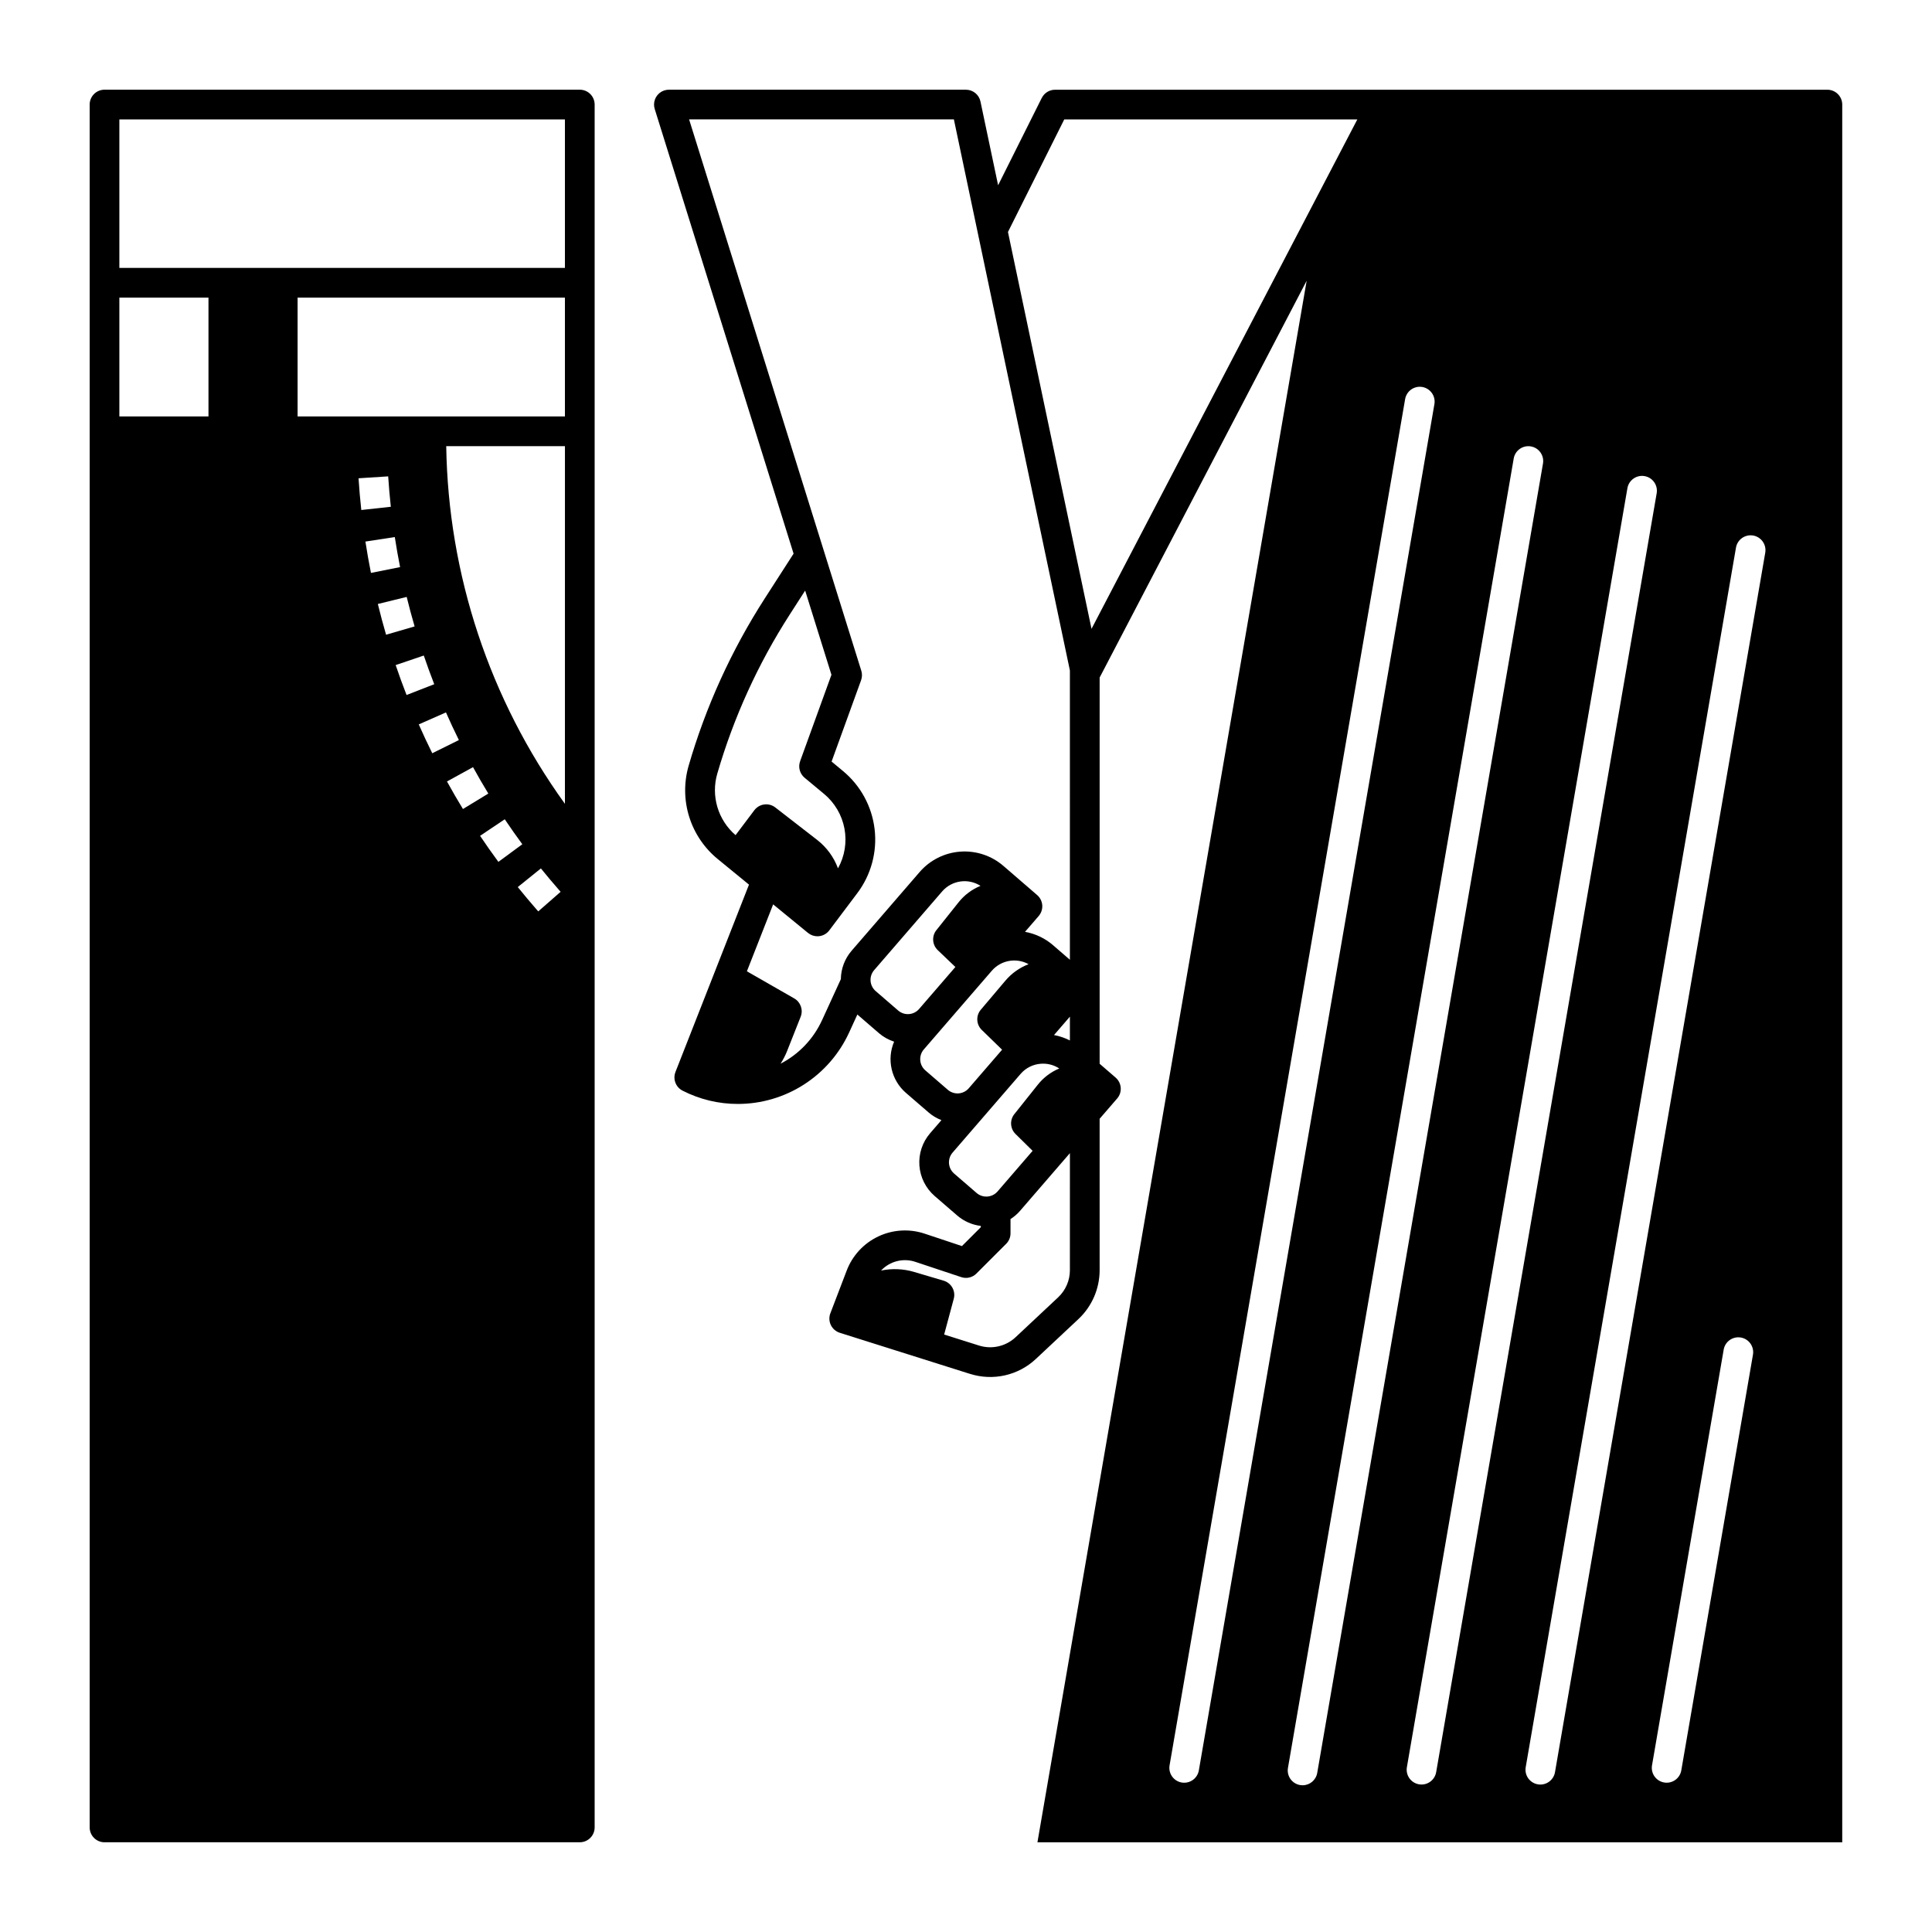
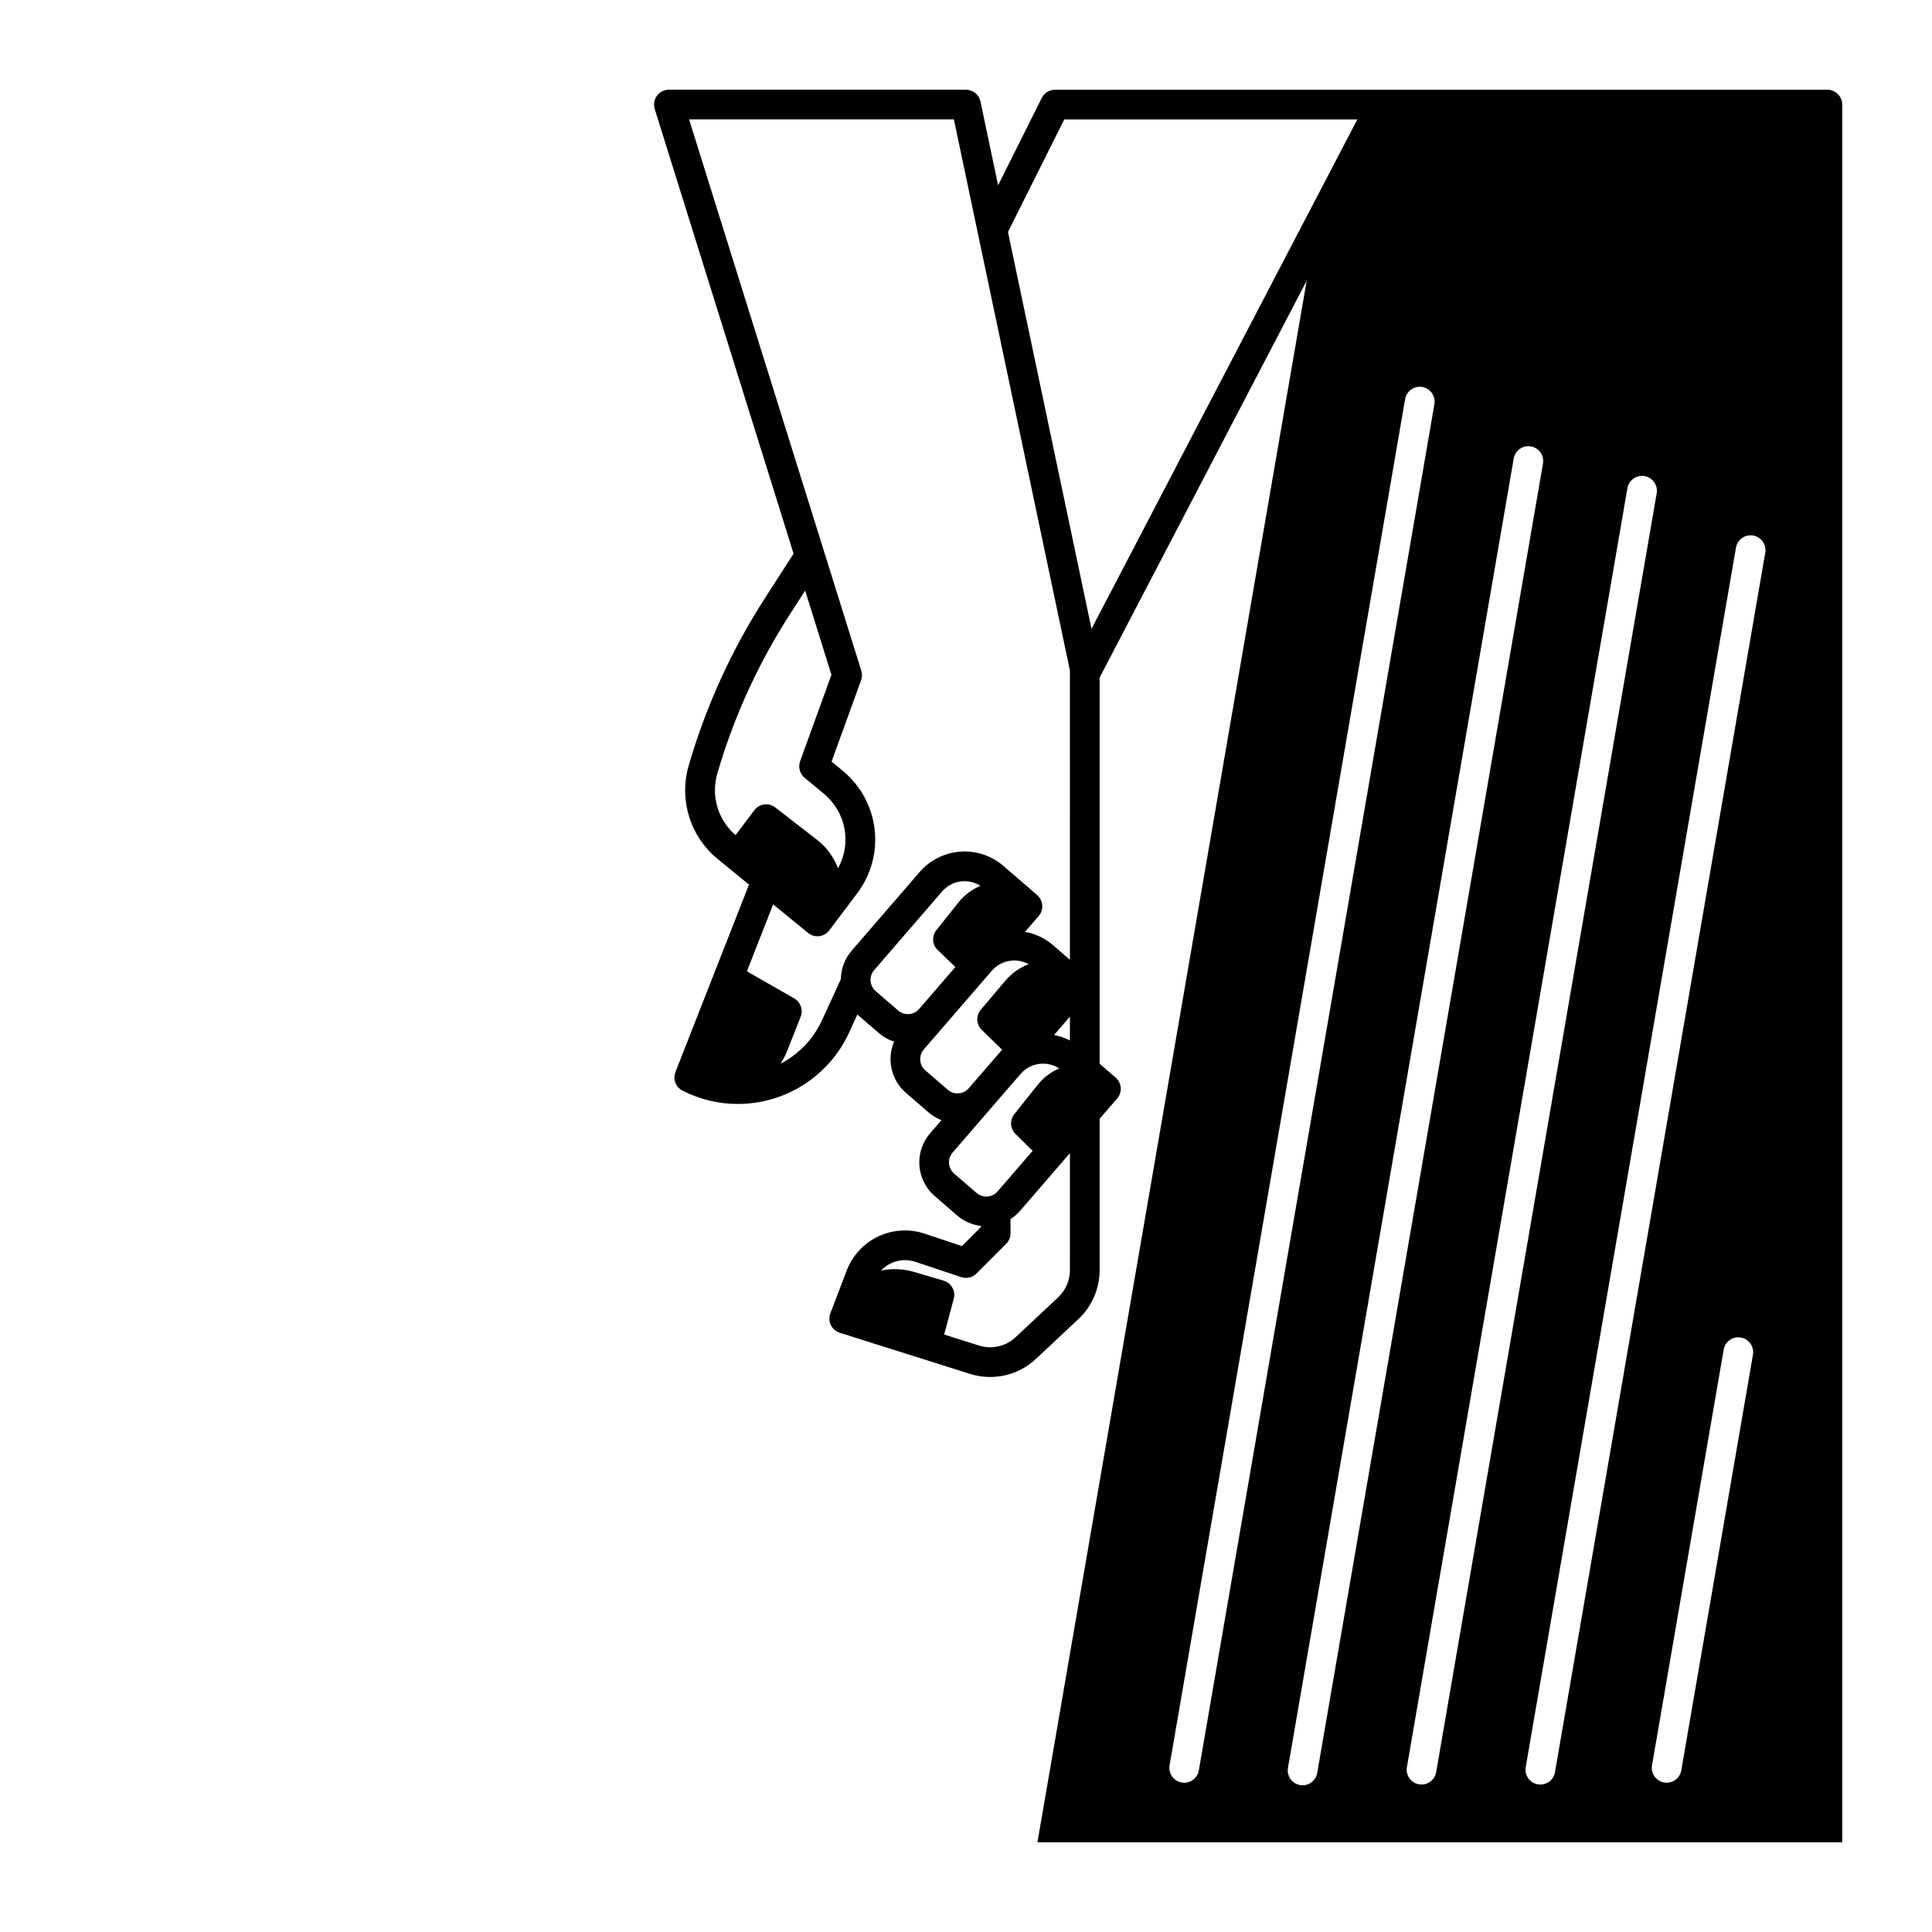
<svg xmlns="http://www.w3.org/2000/svg" fill="#000000" width="800px" height="800px" version="1.1" viewBox="144 144 512 512">
  <g>
-     <path d="m171.7 632.22h125.95c1.043 0 2.047-0.414 2.781-1.152 0.738-0.738 1.156-1.738 1.156-2.781v-456.58c0-1.047-0.418-2.047-1.156-2.785-0.734-0.738-1.738-1.152-2.781-1.152h-125.95c-2.172 0-3.934 1.762-3.934 3.938v456.58c0 2.172 1.762 3.934 3.934 3.934zm67.316-361.47 7.856-0.508c0.176 2.688 0.41 5.398 0.699 8.059l-7.824 0.855c-0.305-2.773-0.551-5.602-0.73-8.406zm1.828 16.77 7.781-1.195c0.406 2.652 0.879 5.332 1.402 7.969l-7.719 1.535c-0.551-2.75-1.043-5.547-1.469-8.309zm3.289 16.543 7.644-1.871c0.641 2.609 1.344 5.238 2.098 7.816l-7.559 2.203c-0.785-2.684-1.52-5.426-2.184-8.148zm4.723 16.191 7.453-2.531c0.863 2.543 1.797 5.102 2.769 7.602l-7.336 2.859c-1.016-2.609-1.988-5.277-2.887-7.93zm6.125 15.719 7.203-3.176c1.082 2.461 2.238 4.926 3.426 7.328l-7.055 3.492c-1.246-2.508-2.445-5.078-3.578-7.644zm7.477 15.121 6.898-3.793c1.293 2.352 2.656 4.711 4.055 7l-6.723 4.094c-1.465-2.391-2.887-4.848-4.234-7.301zm8.77 14.406 6.539-4.383c1.496 2.231 3.062 4.457 4.652 6.617l-6.34 4.668c-1.664-2.254-3.297-4.574-4.856-6.902zm15.414 20.027-0.406-0.465c-1.707-1.953-3.398-3.965-5.019-5.981l6.129-4.941c1.559 1.934 3.18 3.859 4.82 5.734l0.406 0.461zm7.07-28.504c-19.949-27.625-30.934-60.715-31.457-94.785h31.461zm0-102.66h-70.848v-31.488h70.848zm-118.08-78.719h118.08v39.359h-118.08zm0 47.23h23.617v31.488h-23.617z" />
    <path d="m420.08 169.95-11.57 23.145-4.676-22.195c-0.383-1.82-1.988-3.121-3.848-3.125h-78.613c-0.758-0.016-1.508 0.184-2.164 0.574-1.539 0.945-2.238 2.812-1.703 4.535l36.801 117.84-7.644 11.879 0.004-0.004c-8.844 13.746-15.645 28.699-20.191 44.395-1.262 4.426-1.199 9.121 0.18 13.508 1.383 4.391 4.019 8.277 7.586 11.18l8.246 6.754-19.484 49.652h0.004c-0.742 1.883 0.07 4.023 1.875 4.945 4.535 2.32 9.559 3.531 14.656 3.523 6.199 0 12.273-1.781 17.492-5.129 5.223-3.348 9.379-8.117 11.973-13.754l2.207-4.816 5.668 4.894-0.004 0.004c1.191 1.027 2.578 1.809 4.074 2.293-2.016 4.727-0.746 10.211 3.137 13.578l5.957 5.144h-0.004c1.023 0.887 2.191 1.586 3.453 2.078l-2.996 3.465c-2.047 2.371-3.07 5.457-2.844 8.578 0.23 3.125 1.688 6.027 4.059 8.078l5.957 5.148-0.004-0.004c1.766 1.527 3.945 2.488 6.262 2.769v0.34l-5 5-9.832-3.273c-4.051-1.367-8.473-1.109-12.336 0.719-3.863 1.824-6.867 5.078-8.383 9.074l-4.32 11.297c-0.387 1.012-0.34 2.141 0.133 3.117 0.473 0.977 1.328 1.715 2.359 2.043l34.523 10.895 0.004-0.004c2.996 0.949 6.195 1.082 9.262 0.387 3.066-0.695 5.891-2.195 8.188-4.348l11.285-10.574c3.57-3.356 5.598-8.031 5.606-12.93v-40.141l4.637-5.367h0.004c0.684-0.789 1.023-1.816 0.945-2.859-0.074-1.043-0.559-2.008-1.352-2.691l-4.231-3.66v-102.35l54.863-105.16-71.348 413.83h213.28v-460.51c0-1.047-0.418-2.047-1.156-2.785-0.734-0.738-1.738-1.152-2.781-1.152h-204.67c-1.492 0-2.856 0.844-3.523 2.176zm-81.148 195.37c-2.289-1.965-3.961-4.551-4.82-7.445-0.859-2.891-0.867-5.973-0.02-8.867 4.336-14.902 10.801-29.102 19.199-42.152l4.082-6.348 6.969 22.316-8.305 22.91h0.004c-0.566 1.562-0.094 3.309 1.18 4.371l5.156 4.285v-0.004c2.82 2.344 4.738 5.594 5.414 9.199 0.676 3.602 0.07 7.328-1.715 10.535-1.098-2.973-3.008-5.578-5.508-7.527l-11.109-8.613c-0.832-0.645-1.887-0.93-2.93-0.789-1.047 0.137-1.988 0.691-2.625 1.531zm45.941 47.418 0.004 0.004c-1.043 0.078-2.07-0.262-2.859-0.949l-5.957-5.148c-0.789-0.68-1.277-1.648-1.352-2.691-0.078-1.039 0.266-2.07 0.949-2.859l18.016-20.848-0.004 0.004c2.551-2.957 6.883-3.594 10.172-1.492-2.285 0.938-4.293 2.445-5.828 4.383l-5.859 7.356h-0.004c-1.266 1.594-1.113 3.891 0.359 5.297l4.676 4.469-9.617 11.129c-0.68 0.789-1.648 1.277-2.691 1.352zm10.305 20.066-5.957-5.144 0.004 0.004c-1.641-1.426-1.82-3.906-0.402-5.555l18.016-20.848-0.004 0.004c2.434-2.812 6.5-3.539 9.754-1.746-2.394 0.918-4.516 2.43-6.168 4.391l-6.496 7.676c-1.336 1.578-1.223 3.922 0.262 5.363l5.379 5.234-8.836 10.223h0.004c-0.684 0.789-1.652 1.273-2.695 1.352-1.039 0.074-2.07-0.266-2.859-0.949zm7.625 27.344-5.953-5.144c-0.793-0.684-1.277-1.652-1.355-2.691-0.074-1.043 0.266-2.07 0.949-2.859l18.02-20.848c1.359-1.582 3.297-2.559 5.383-2.703 0.195-0.016 0.391-0.02 0.586-0.02h-0.004c1.523-0.004 3.012 0.441 4.285 1.277-2.234 0.934-4.195 2.418-5.699 4.316l-6.207 7.789v-0.004c-1.254 1.578-1.117 3.844 0.316 5.258l4.531 4.465-9.293 10.766c-1.426 1.641-3.906 1.82-5.555 0.402zm24.73 20.469 0.004 0.004c-0.004 2.719-1.129 5.32-3.113 7.184l-11.285 10.578c-2.598 2.43-6.305 3.269-9.695 2.199l-9.234-2.914 2.547-9.477c0.555-2.062-0.637-4.191-2.684-4.797l-7.828-2.316v-0.004c-2.844-0.84-5.852-0.965-8.758-0.363 2.324-2.488 5.887-3.387 9.109-2.301l12.145 4.043c1.414 0.473 2.973 0.105 4.023-0.949l7.871-7.871h0.004c0.738-0.738 1.156-1.742 1.156-2.785v-3.781c0.938-0.598 1.789-1.332 2.519-2.172l13.223-15.301zm0-60.887h0.004c-1.328-0.672-2.746-1.156-4.211-1.43l4.211-4.875zm0-21.383-4.453-3.848h0.008c-2.121-1.832-4.695-3.059-7.449-3.551l3.625-4.191h-0.004c0.684-0.789 1.023-1.82 0.949-2.859-0.078-1.043-0.562-2.012-1.352-2.695l-8.934-7.719h-0.004c-3.156-2.731-7.273-4.094-11.438-3.789-4.164 0.301-8.035 2.246-10.766 5.406l-18.02 20.848c-1.812 2.098-2.824 4.766-2.859 7.539l-4.996 10.902h-0.004c-2.273 4.949-6.137 8.996-10.973 11.504 0.676-1.059 1.254-2.176 1.723-3.344l3.598-9.094c0.719-1.82-0.008-3.891-1.703-4.863l-12.543-7.188 6.957-17.734 9.238 7.566h0.004c0.703 0.574 1.582 0.891 2.492 0.891 0.156 0 0.312-0.012 0.469-0.031 1.066-0.125 2.031-0.684 2.676-1.539l7.418-9.855c3.652-4.844 5.297-10.914 4.594-16.941-0.703-6.027-3.703-11.551-8.375-15.422l-3.027-2.516 7.816-21.555v-0.004c0.293-0.809 0.312-1.691 0.055-2.516l-45.637-146.11h70.172l30.746 146.04zm181.02 104.66-18.992 110.16c-0.367 2.144-2.406 3.582-4.547 3.211-2.144-0.367-3.578-2.406-3.211-4.547l18.992-110.16v-0.004c0.367-2.141 2.406-3.578 4.547-3.207 2.144 0.367 3.578 2.406 3.211 4.547zm0.047-217.09c1.027 0.18 1.945 0.758 2.547 1.609 0.602 0.855 0.84 1.91 0.664 2.941l-55.723 323.19c-0.371 2.144-2.406 3.582-4.547 3.211-2.144-0.367-3.582-2.402-3.211-4.547l55.723-323.19c0.367-2.141 2.406-3.578 4.547-3.211zm-28.773-15.742c1.027 0.176 1.945 0.754 2.547 1.609 0.602 0.852 0.84 1.91 0.664 2.938l-58.438 338.93c-0.371 2.144-2.406 3.582-4.547 3.211-2.144-0.367-3.582-2.402-3.211-4.547l58.438-338.93c0.176-1.031 0.754-1.945 1.609-2.547 0.852-0.605 1.91-0.844 2.938-0.664zm-30.133-7.871c1.031 0.176 1.945 0.754 2.547 1.609 0.605 0.852 0.844 1.91 0.664 2.938l-59.828 347c-0.324 1.887-1.961 3.266-3.871 3.266-0.227 0-0.453-0.02-0.676-0.055-1.027-0.18-1.945-0.758-2.547-1.609-0.602-0.855-0.84-1.91-0.66-2.941l59.828-347h-0.004c0.375-2.141 2.406-3.574 4.547-3.207zm-28.773-15.742v-0.004c1.031 0.18 1.945 0.758 2.547 1.609 0.605 0.852 0.844 1.91 0.664 2.938l-62.426 362.07c-0.367 2.141-2.406 3.578-4.547 3.211-2.144-0.371-3.578-2.406-3.211-4.547l62.426-362.07c0.371-2.141 2.406-3.578 4.547-3.211zm-17.215-70.91-70.441 135-22.145-105.17 14.922-29.836z" />
  </g>
</svg>